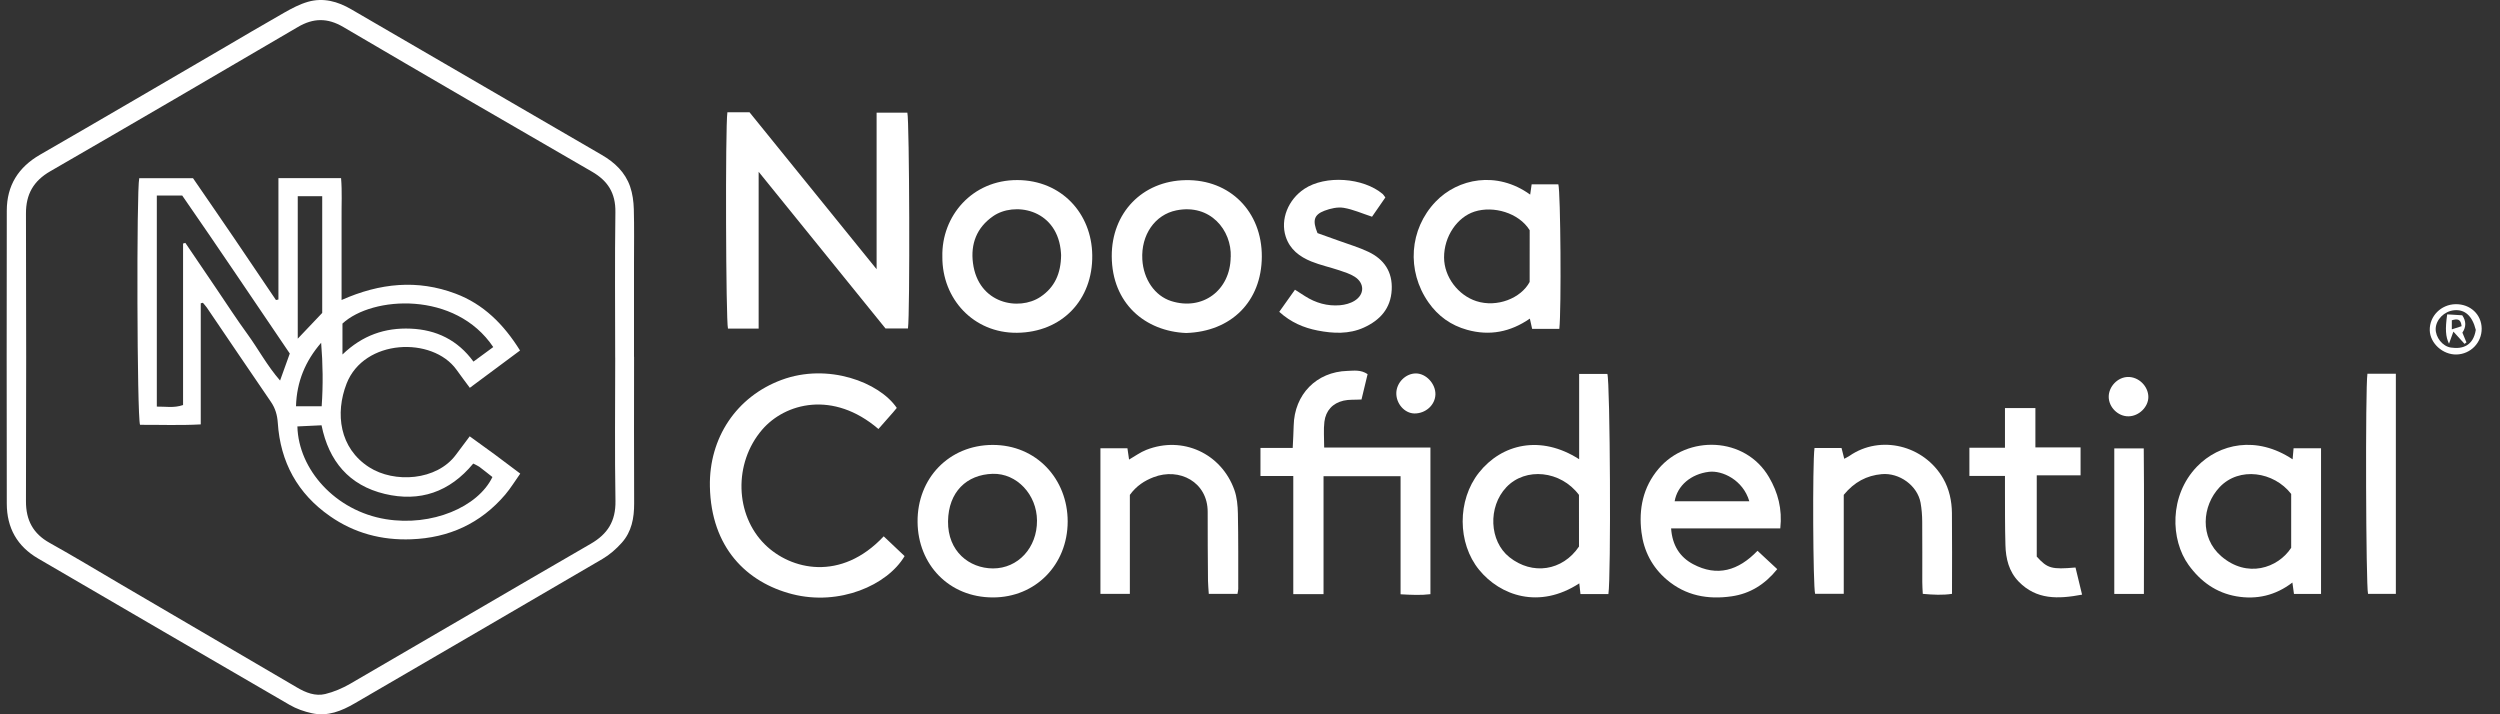
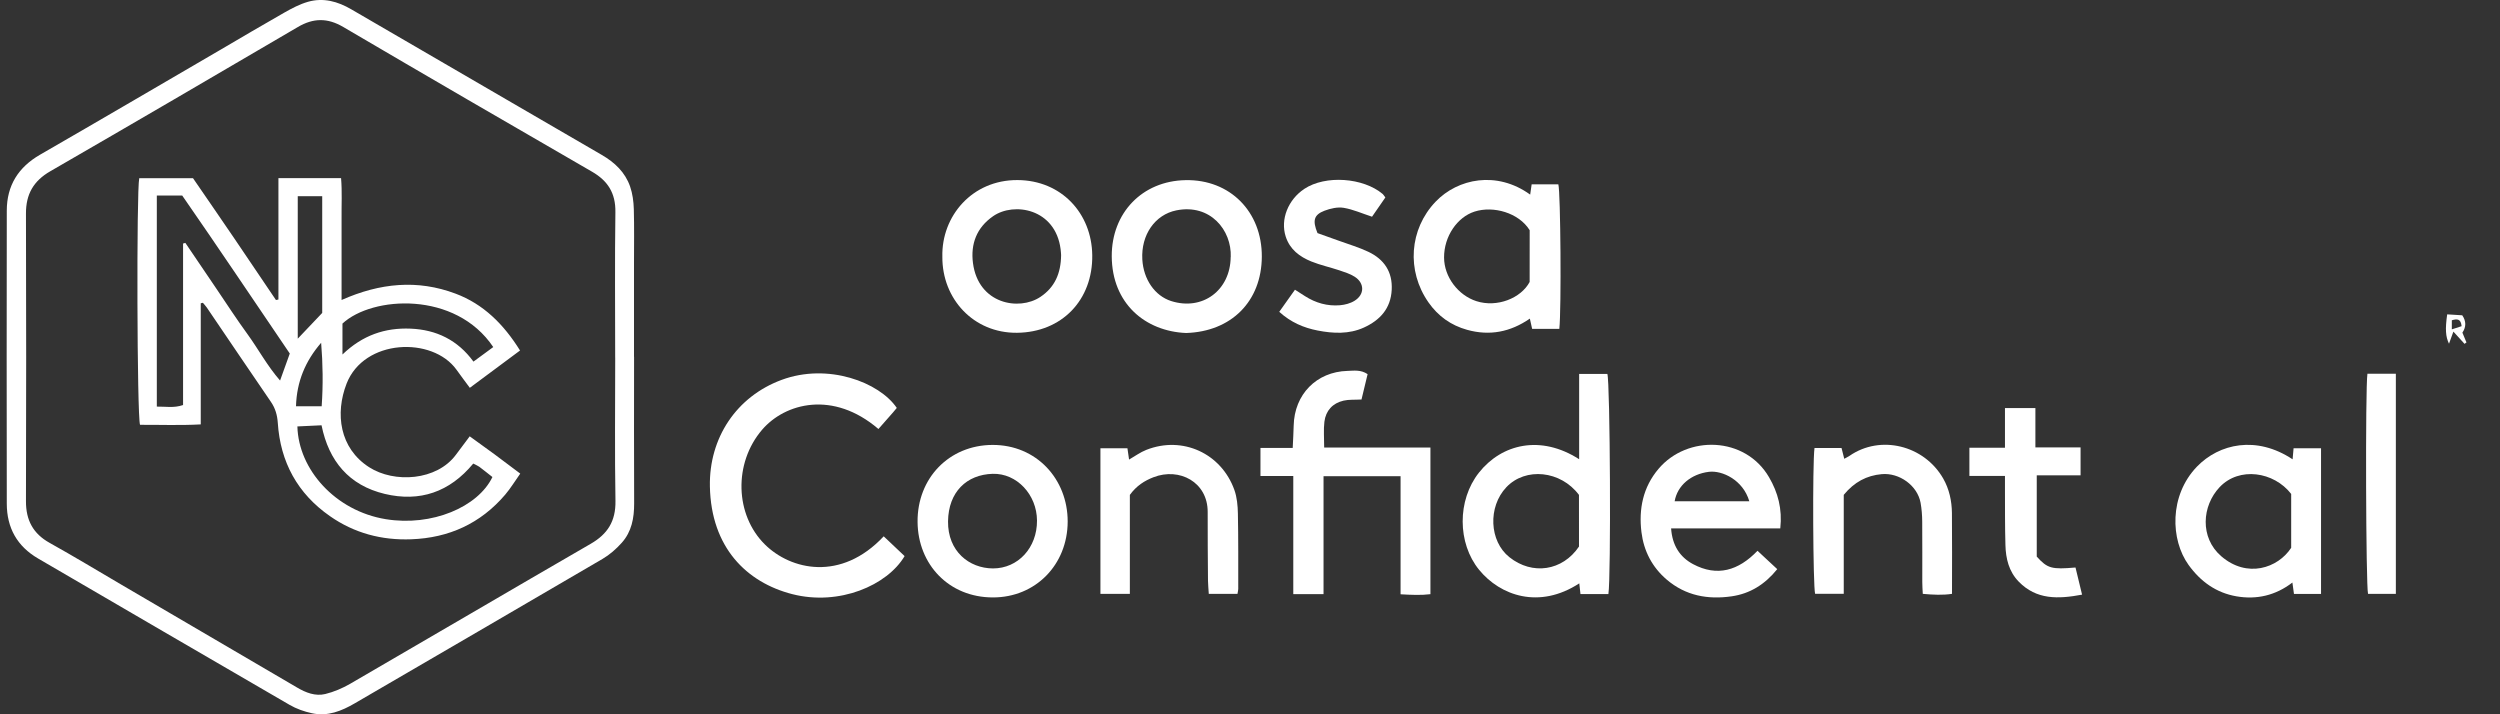
<svg xmlns="http://www.w3.org/2000/svg" width="70" height="20" viewBox="0 0 70 20" fill="none">
  <rect x="0" y="0" width="70" height="20" fill="#333333" stroke="none" />
  <path fill-rule="evenodd" clip-rule="evenodd" d="M9.55 4.988C9.582 5.364 9.56 5.736 9.564 6.108V8.4C10.64 7.922 11.691 7.822 12.753 8.221C13.536 8.514 14.102 9.077 14.561 9.814C14.096 10.159 13.634 10.501 13.155 10.859C13.024 10.682 12.901 10.519 12.782 10.352C12.108 9.416 10.196 9.485 9.705 10.74C9.379 11.578 9.506 12.55 10.336 13.082C11.041 13.534 12.23 13.461 12.768 12.73C12.889 12.565 13.013 12.402 13.152 12.217C13.394 12.393 13.623 12.557 13.85 12.723C14.078 12.892 14.305 13.065 14.567 13.261C14.425 13.46 14.3 13.669 14.145 13.851C13.454 14.66 12.569 15.061 11.515 15.1C10.685 15.131 9.919 14.928 9.237 14.451C8.333 13.821 7.849 12.94 7.778 11.837C7.763 11.622 7.71 11.435 7.589 11.257C6.986 10.378 6.39 9.493 5.791 8.612C5.758 8.565 5.717 8.522 5.681 8.478L5.621 8.492V11.883C5.038 11.915 4.475 11.892 3.921 11.895C3.836 11.667 3.82 5.325 3.899 4.989H5.404C5.791 5.553 6.183 6.12 6.571 6.691C6.958 7.26 7.341 7.832 7.727 8.401C7.75 8.396 7.774 8.39 7.796 8.386V4.988H9.55ZM8.327 11.94C8.356 13.141 9.386 14.306 10.802 14.537C12.092 14.748 13.384 14.197 13.788 13.357C13.668 13.263 13.546 13.164 13.421 13.07C13.383 13.042 13.336 13.025 13.251 12.98C12.59 13.779 11.754 14.064 10.772 13.829C9.775 13.59 9.206 12.913 9.003 11.908C8.328 11.94 9.002 11.908 8.327 11.94ZM4.391 11.385C4.636 11.38 4.864 11.431 5.126 11.341V6.819C5.147 6.813 5.169 6.807 5.19 6.801C5.481 7.23 5.771 7.661 6.063 8.089C6.35 8.513 6.629 8.944 6.931 9.358C7.233 9.773 7.475 10.234 7.842 10.655C7.942 10.379 8.024 10.149 8.114 9.899C7.103 8.411 6.112 6.931 5.102 5.475H4.391V11.385ZM8.992 9.598C8.551 10.107 8.308 10.683 8.288 11.375H9.007C9.049 10.766 9.04 10.184 8.992 9.598ZM13.812 9.719C12.753 8.139 10.423 8.286 9.589 9.06V9.926C10.15 9.386 10.78 9.172 11.498 9.202C12.222 9.233 12.815 9.521 13.257 10.125C13.454 9.98 13.626 9.853 13.811 9.718L13.812 9.719ZM8.337 9.483C8.576 9.23 8.798 8.997 9.022 8.762V5.493H8.337V9.483Z" fill="white" />
  <path fill-rule="evenodd" clip-rule="evenodd" d="M8.625 0.05C9.053 -0.072 9.456 0.039 9.836 0.261C11.4 1.172 12.965 2.08 14.53 2.99C15.303 3.44 16.077 3.89 16.852 4.339C17.211 4.547 17.505 4.824 17.643 5.223C17.712 5.422 17.741 5.645 17.747 5.858C17.761 6.364 17.752 6.87 17.752 7.374V9.989L17.754 9.991C17.754 11.359 17.749 12.725 17.756 14.093C17.758 14.504 17.686 14.889 17.409 15.198C17.254 15.372 17.07 15.533 16.87 15.65C14.563 17.002 12.248 18.343 9.937 19.691C9.562 19.91 9.172 20.067 8.735 19.971C8.518 19.924 8.299 19.847 8.108 19.736C5.759 18.376 3.416 17.005 1.07 15.64C0.478 15.296 0.191 14.779 0.19 14.101C0.186 11.367 0.185 8.631 0.19 5.897C0.191 5.194 0.513 4.682 1.124 4.33C2.803 3.363 4.474 2.383 6.148 1.408C6.751 1.056 7.351 0.699 7.959 0.354C8.171 0.234 8.393 0.116 8.625 0.05ZM9.612 0.756C9.17 0.496 8.774 0.502 8.341 0.756C6.033 2.109 3.723 3.458 1.405 4.797C0.939 5.067 0.725 5.436 0.727 5.979C0.735 8.665 0.735 11.352 0.727 14.037C0.726 14.565 0.926 14.942 1.389 15.2C2.067 15.578 2.734 15.981 3.404 16.374C5.043 17.332 6.682 18.291 8.32 19.252C8.565 19.396 8.829 19.499 9.106 19.433C9.348 19.374 9.588 19.271 9.805 19.146C12.051 17.844 14.29 16.527 16.539 15.227C17.013 14.954 17.242 14.593 17.233 14.027C17.21 12.689 17.226 11.351 17.226 10.014L17.225 10.012C17.225 8.653 17.212 7.296 17.231 5.938C17.238 5.408 17.021 5.064 16.576 4.807C14.251 3.464 11.928 2.116 9.612 0.756Z" fill="white" />
  <path d="M21.884 10.637C23.181 10.155 24.622 10.702 25.11 11.422C25.075 11.462 25.04 11.508 25.002 11.551C24.866 11.706 24.729 11.861 24.596 12.012C23.328 10.925 21.982 11.283 21.338 12.034C20.536 12.97 20.577 14.418 21.42 15.248C22.138 15.956 23.544 16.297 24.744 15.017C24.949 15.211 25.141 15.393 25.329 15.571C24.845 16.388 23.501 16.973 22.184 16.636C20.904 16.307 19.91 15.33 19.877 13.621C19.851 12.262 20.619 11.106 21.884 10.637Z" fill="white" />
  <path fill-rule="evenodd" clip-rule="evenodd" d="M61.515 13.065C62.138 12.421 63.181 12.188 64.193 12.861C64.202 12.749 64.21 12.661 64.22 12.552H64.989V16.63H64.231C64.218 16.535 64.204 16.441 64.187 16.311C63.715 16.674 63.185 16.795 62.62 16.697C62.056 16.599 61.619 16.288 61.279 15.817C60.776 15.118 60.73 13.88 61.515 13.065ZM64.153 13.83C63.669 13.206 62.697 13.058 62.148 13.642C61.654 14.166 61.591 15.05 62.192 15.572C62.917 16.201 63.781 15.908 64.153 15.339V13.83Z" fill="white" />
  <path fill-rule="evenodd" clip-rule="evenodd" d="M27.788 12.458C29.019 12.452 29.896 13.414 29.895 14.603C29.892 15.819 28.988 16.73 27.801 16.728C26.568 16.728 25.702 15.803 25.692 14.616C25.68 13.39 26.575 12.463 27.788 12.458ZM27.795 13.267C27.067 13.288 26.556 13.773 26.545 14.597C26.535 15.437 27.137 15.912 27.801 15.916H27.803C28.506 15.917 29.041 15.335 29.036 14.575C29.032 13.85 28.471 13.248 27.795 13.267Z" fill="white" />
  <path fill-rule="evenodd" clip-rule="evenodd" d="M46.44 13.126C47.245 12.175 48.867 12.215 49.534 13.364C49.782 13.79 49.908 14.249 49.848 14.795C49.333 14.798 48.826 14.795 48.319 14.796H46.791C46.824 15.268 47.033 15.597 47.406 15.796C48.079 16.154 48.674 15.981 49.21 15.422C49.395 15.594 49.571 15.757 49.763 15.936C49.416 16.366 48.999 16.623 48.486 16.697C47.822 16.793 47.199 16.682 46.668 16.229C46.26 15.881 46.026 15.428 45.961 14.903C45.881 14.254 46.002 13.642 46.44 13.126ZM47.85 13.211C47.346 13.273 46.965 13.596 46.89 14.036H48.981C48.805 13.435 48.218 13.166 47.85 13.211Z" fill="white" />
  <path fill-rule="evenodd" clip-rule="evenodd" d="M45.006 10.47C45.084 10.685 45.111 16.167 45.035 16.633H44.253C44.241 16.524 44.23 16.431 44.22 16.334C43.096 17.067 42.006 16.677 41.416 15.956C40.804 15.208 40.8 14.006 41.41 13.234C42.05 12.428 43.138 12.167 44.216 12.858V10.47H45.006ZM44.211 13.857C43.7 13.175 42.715 13.074 42.177 13.643C41.658 14.193 41.698 15.152 42.263 15.601C42.907 16.114 43.752 15.986 44.212 15.303L44.211 13.857Z" fill="white" />
  <path d="M56.991 12.528H58.256V13.309H57.029V15.585C57.329 15.916 57.444 15.949 58.114 15.89C58.171 16.125 58.229 16.366 58.298 16.65C57.62 16.777 57.022 16.794 56.527 16.289C56.247 16.003 56.162 15.64 56.152 15.259C56.137 14.734 56.141 14.21 56.139 13.685V13.327H55.143V12.536H56.139V11.426H56.991V12.528Z" fill="white" />
  <path d="M37.729 10.385C37.909 10.38 38.1 10.346 38.293 10.476C38.235 10.717 38.176 10.959 38.122 11.186C37.928 11.197 37.769 11.183 37.62 11.218C37.314 11.288 37.121 11.498 37.083 11.81C37.056 12.033 37.077 12.262 37.077 12.531H40.052V16.637C39.79 16.67 39.522 16.657 39.216 16.64V13.333H37.059V16.636H36.212V13.328H35.293V12.542H36.196C36.206 12.309 36.219 12.114 36.223 11.918C36.242 11.044 36.86 10.41 37.729 10.385Z" fill="white" />
  <path d="M51.789 12.762C52.648 12.168 53.871 12.461 54.41 13.399C54.58 13.697 54.65 14.027 54.654 14.365C54.662 15.106 54.656 15.848 54.656 16.628C54.398 16.667 54.132 16.655 53.838 16.628C53.832 16.51 53.824 16.404 53.824 16.3C53.823 15.736 53.827 15.171 53.822 14.607C53.821 14.43 53.807 14.25 53.776 14.076C53.687 13.595 53.183 13.232 52.689 13.276C52.267 13.314 51.921 13.496 51.625 13.856V16.626H50.823C50.765 16.413 50.746 12.983 50.806 12.544H51.563C51.587 12.644 51.611 12.736 51.639 12.846C51.692 12.816 51.743 12.794 51.789 12.762Z" fill="white" />
-   <path d="M60.025 12.556C60.038 13.903 60.031 15.252 60.029 16.63H59.2V12.556H60.025Z" fill="white" />
  <path d="M32.098 12.596C33.117 12.195 34.195 12.698 34.561 13.714C34.636 13.922 34.657 14.158 34.661 14.382C34.675 15.085 34.67 15.788 34.671 16.491C34.671 16.529 34.659 16.567 34.649 16.629H33.846C33.838 16.494 33.826 16.379 33.824 16.264C33.82 15.62 33.812 14.976 33.815 14.333C33.817 13.501 33.026 13.08 32.296 13.363C32.048 13.46 31.822 13.6 31.636 13.857V16.629H30.812V12.551H31.568C31.583 12.652 31.598 12.755 31.614 12.868C31.777 12.775 31.928 12.662 32.098 12.596Z" fill="white" />
  <path d="M67.084 16.628H66.305C66.245 16.411 66.227 10.866 66.288 10.464H67.084V16.628Z" fill="white" />
  <path d="M50.806 12.544H50.803L50.806 12.542V12.544Z" fill="white" />
-   <path d="M59.583 10.555C59.884 10.55 60.152 10.814 60.154 11.115C60.154 11.396 59.889 11.655 59.597 11.657C59.307 11.661 59.048 11.406 59.044 11.115C59.041 10.825 59.295 10.559 59.583 10.555Z" fill="white" />
-   <path d="M39.645 10.456C39.929 10.456 40.197 10.743 40.192 11.042C40.185 11.339 39.92 11.58 39.603 11.577C39.327 11.573 39.089 11.301 39.097 11C39.105 10.709 39.361 10.456 39.645 10.456Z" fill="white" />
  <path fill-rule="evenodd" clip-rule="evenodd" d="M68.941 8.828L68.942 8.827C69.055 8.991 69.056 9.153 68.947 9.314C68.985 9.405 69.023 9.496 69.061 9.588C69.043 9.601 69.025 9.615 69.007 9.628C68.913 9.524 68.817 9.421 68.695 9.285C68.645 9.42 68.613 9.513 68.572 9.624C68.476 9.425 68.463 9.218 68.521 8.802C68.666 8.811 68.814 8.82 68.941 8.828ZM68.925 9.133C68.904 8.918 68.793 8.926 68.651 8.968V9.222C68.769 9.182 68.846 9.158 68.925 9.133Z" fill="white" />
-   <path fill-rule="evenodd" clip-rule="evenodd" d="M68.757 8.517C69.168 8.511 69.483 8.804 69.487 9.2C69.49 9.594 69.179 9.915 68.784 9.926C68.399 9.936 68.042 9.613 68.033 9.247C68.025 8.85 68.349 8.524 68.757 8.517ZM68.715 8.687C68.439 8.715 68.208 8.947 68.199 9.204C68.192 9.444 68.391 9.698 68.626 9.732C68.952 9.781 69.252 9.681 69.322 9.237C69.224 8.845 69.018 8.658 68.715 8.687Z" fill="white" />
  <path fill-rule="evenodd" clip-rule="evenodd" d="M33.196 5.044C34.442 5.02 35.337 5.93 35.331 7.187C35.324 8.439 34.477 9.285 33.211 9.324C32.072 9.277 31.134 8.502 31.129 7.173C31.125 5.966 31.977 5.066 33.196 5.044ZM34.461 7.196C34.49 6.445 33.888 5.7 32.939 5.89C32.338 6.011 31.946 6.577 31.985 7.265C32.017 7.823 32.335 8.282 32.791 8.429C33.669 8.709 34.45 8.132 34.459 7.196H34.461Z" fill="white" />
  <path fill-rule="evenodd" clip-rule="evenodd" d="M28.488 5.042C29.723 5.047 30.568 5.978 30.583 7.143C30.601 8.4 29.732 9.305 28.476 9.318C27.259 9.33 26.377 8.368 26.386 7.188C26.359 6.05 27.222 5.036 28.488 5.042ZM29.697 6.977C29.552 5.841 28.39 5.647 27.806 6.054C27.346 6.373 27.174 6.83 27.243 7.365C27.392 8.514 28.532 8.713 29.13 8.314C29.531 8.047 29.705 7.659 29.711 7.143C29.709 7.116 29.706 7.046 29.697 6.977Z" fill="white" />
  <path d="M36.522 5.288C37.114 4.896 38.17 4.973 38.714 5.431C38.735 5.448 38.75 5.477 38.79 5.529C38.663 5.713 38.53 5.904 38.417 6.068C38.138 5.977 37.886 5.863 37.623 5.819C37.452 5.791 37.253 5.837 37.086 5.9C36.789 6.014 36.745 6.173 36.89 6.527C37.073 6.593 37.284 6.666 37.494 6.743C37.769 6.843 38.053 6.926 38.317 7.052C38.753 7.26 38.994 7.609 38.968 8.114C38.941 8.64 38.64 8.965 38.19 9.171C37.77 9.362 37.327 9.339 36.891 9.254C36.506 9.178 36.147 9.029 35.819 8.731C35.971 8.519 36.106 8.328 36.259 8.112C36.364 8.179 36.452 8.236 36.54 8.292C36.839 8.483 37.166 8.576 37.518 8.547C37.659 8.535 37.812 8.495 37.93 8.42C38.212 8.245 38.211 7.926 37.93 7.748C37.8 7.665 37.645 7.618 37.498 7.568C37.239 7.482 36.969 7.423 36.716 7.321C36.391 7.189 36.117 6.986 36 6.625C35.845 6.142 36.068 5.589 36.522 5.288Z" fill="white" />
  <path fill-rule="evenodd" clip-rule="evenodd" d="M40.199 5.645C40.818 5 41.908 4.772 42.845 5.449C42.86 5.338 42.872 5.261 42.886 5.162H43.634C43.696 5.375 43.721 8.662 43.661 9.209H42.9C42.882 9.128 42.862 9.037 42.836 8.921C42.289 9.299 41.708 9.41 41.079 9.235C40.626 9.109 40.268 8.853 39.998 8.468C39.377 7.582 39.46 6.416 40.199 5.645ZM42.831 6.446C42.526 5.955 41.812 5.756 41.286 5.925C40.804 6.08 40.431 6.616 40.434 7.212C40.436 7.756 40.83 8.268 41.338 8.432C41.915 8.619 42.587 8.352 42.83 7.895L42.831 6.446Z" fill="white" />
-   <path d="M24.545 7.538V3.155H25.406C25.464 3.368 25.482 8.788 25.423 9.197H24.794C23.637 7.769 22.463 6.317 21.242 4.81V9.2H20.383C20.324 8.979 20.306 3.561 20.367 3.143H20.986C22.154 4.586 23.332 6.04 24.545 7.538Z" fill="white" />
</svg>